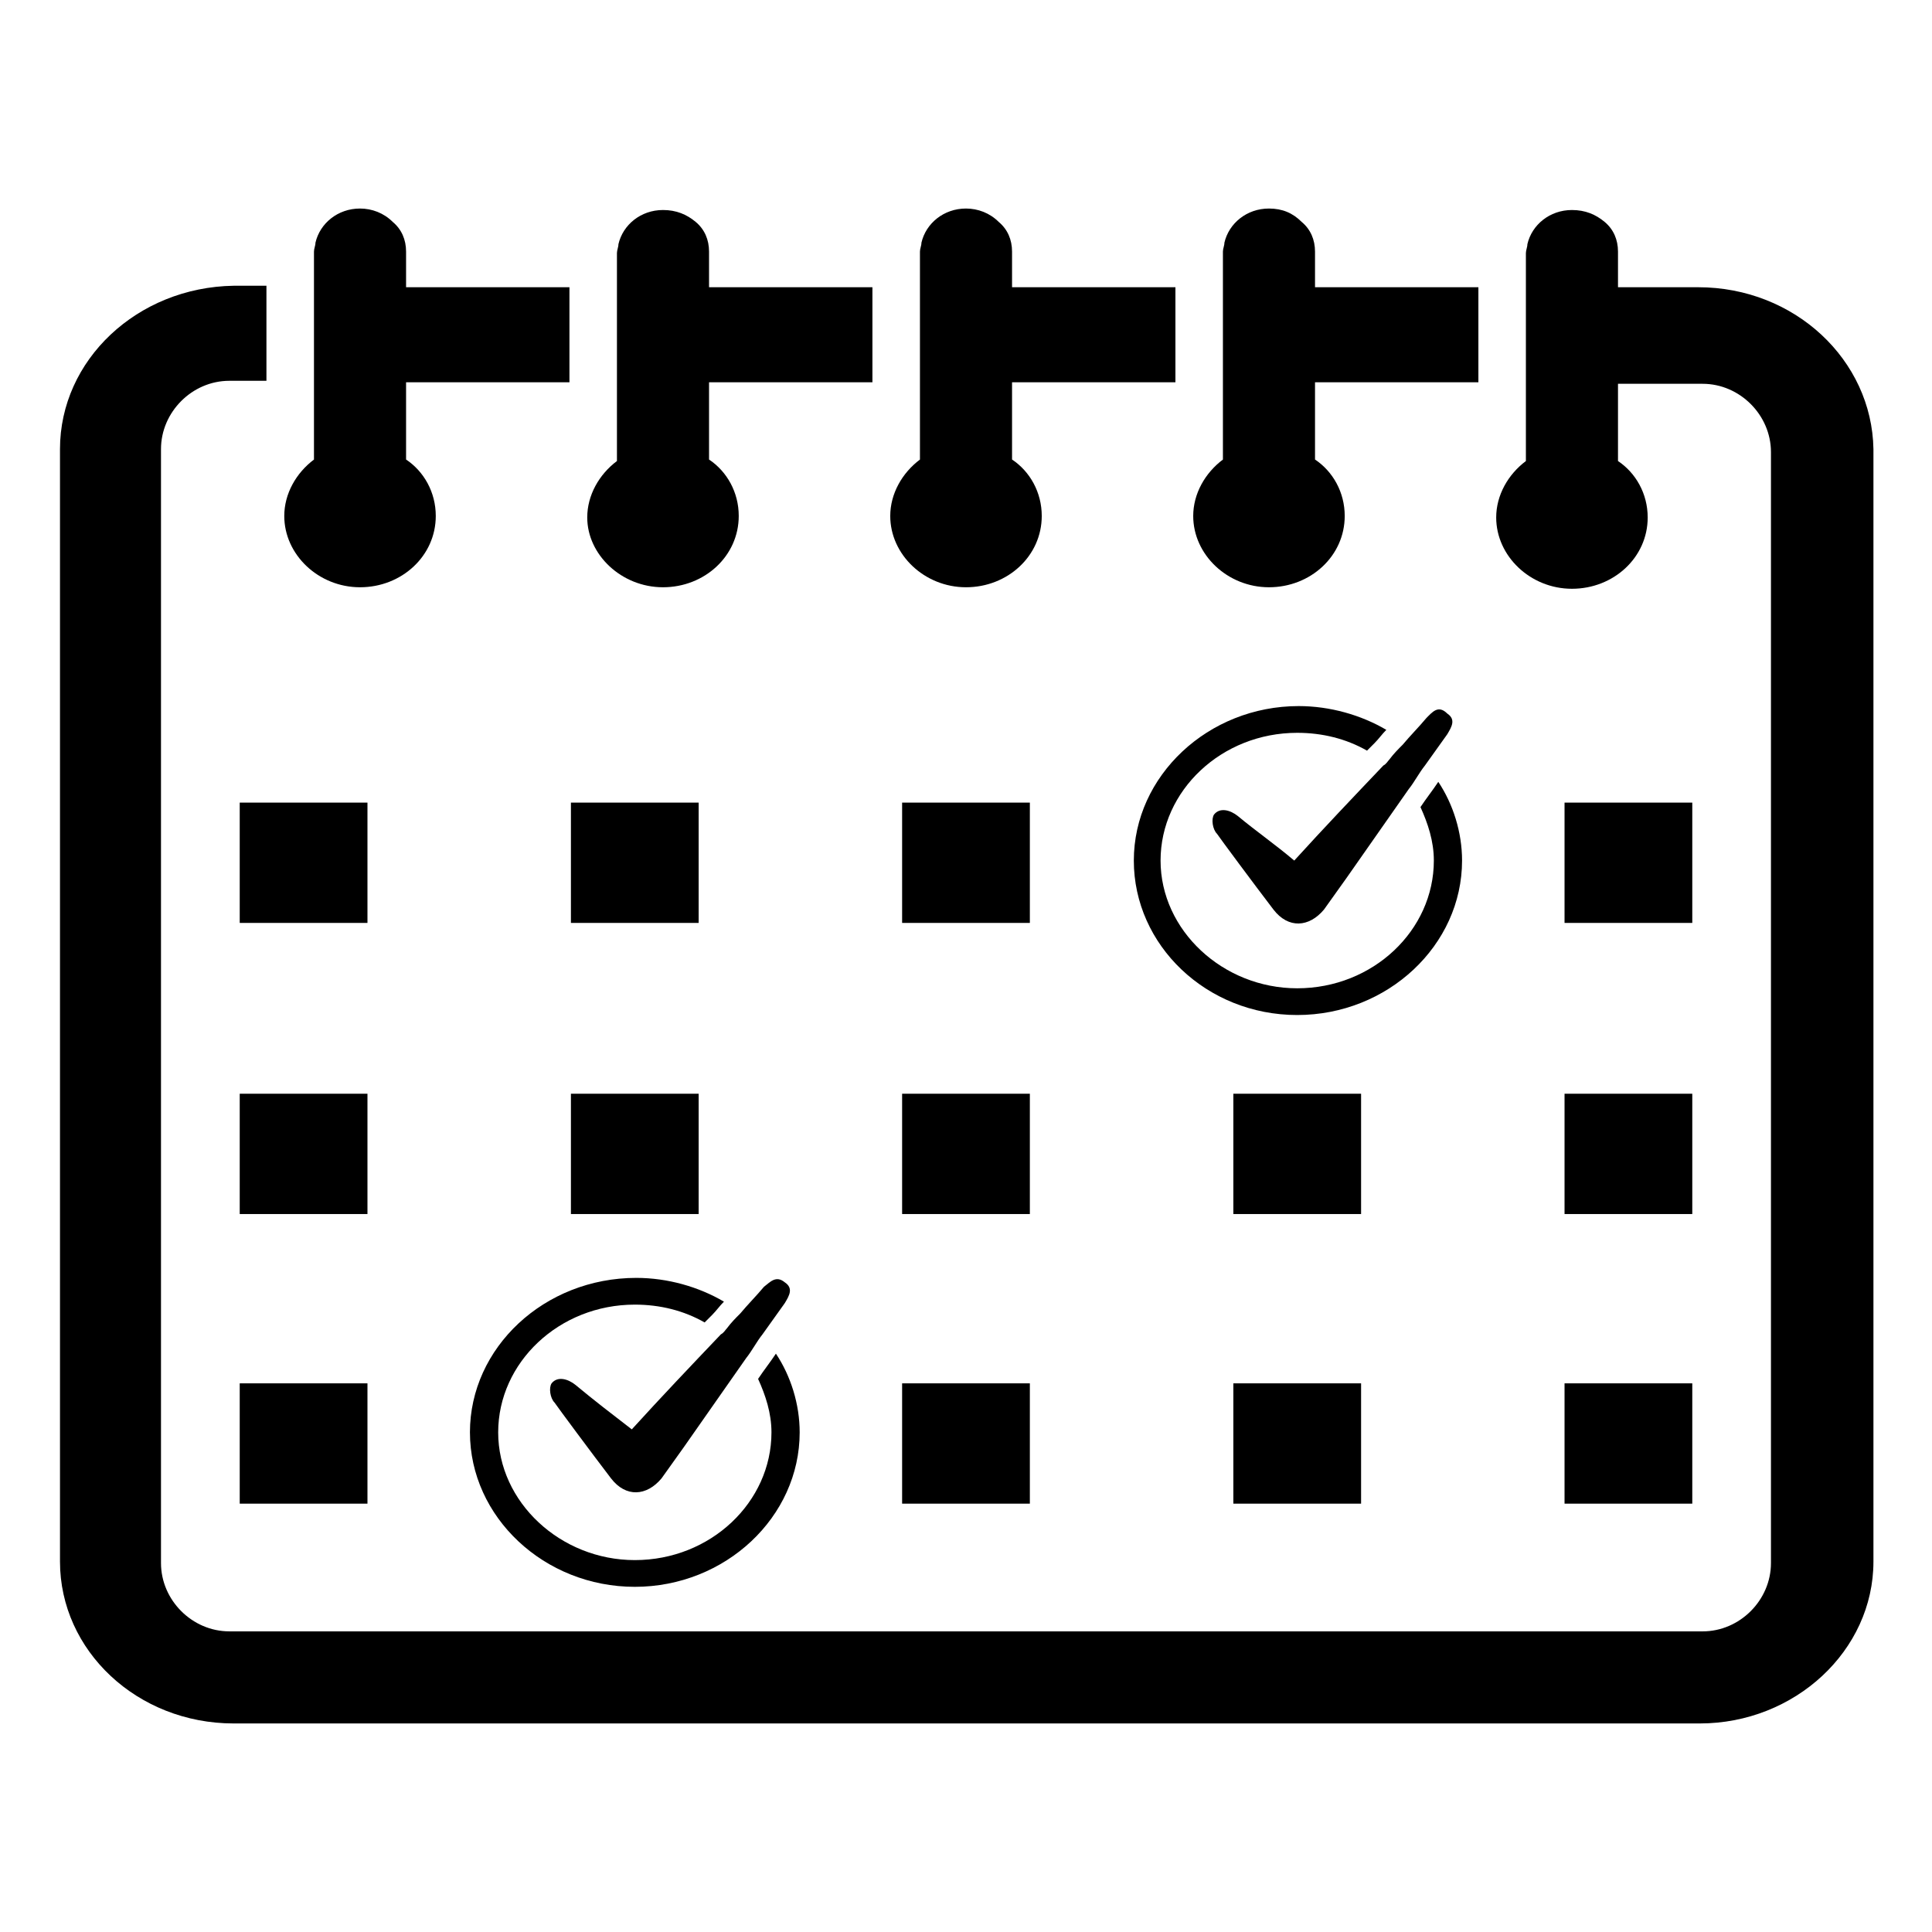
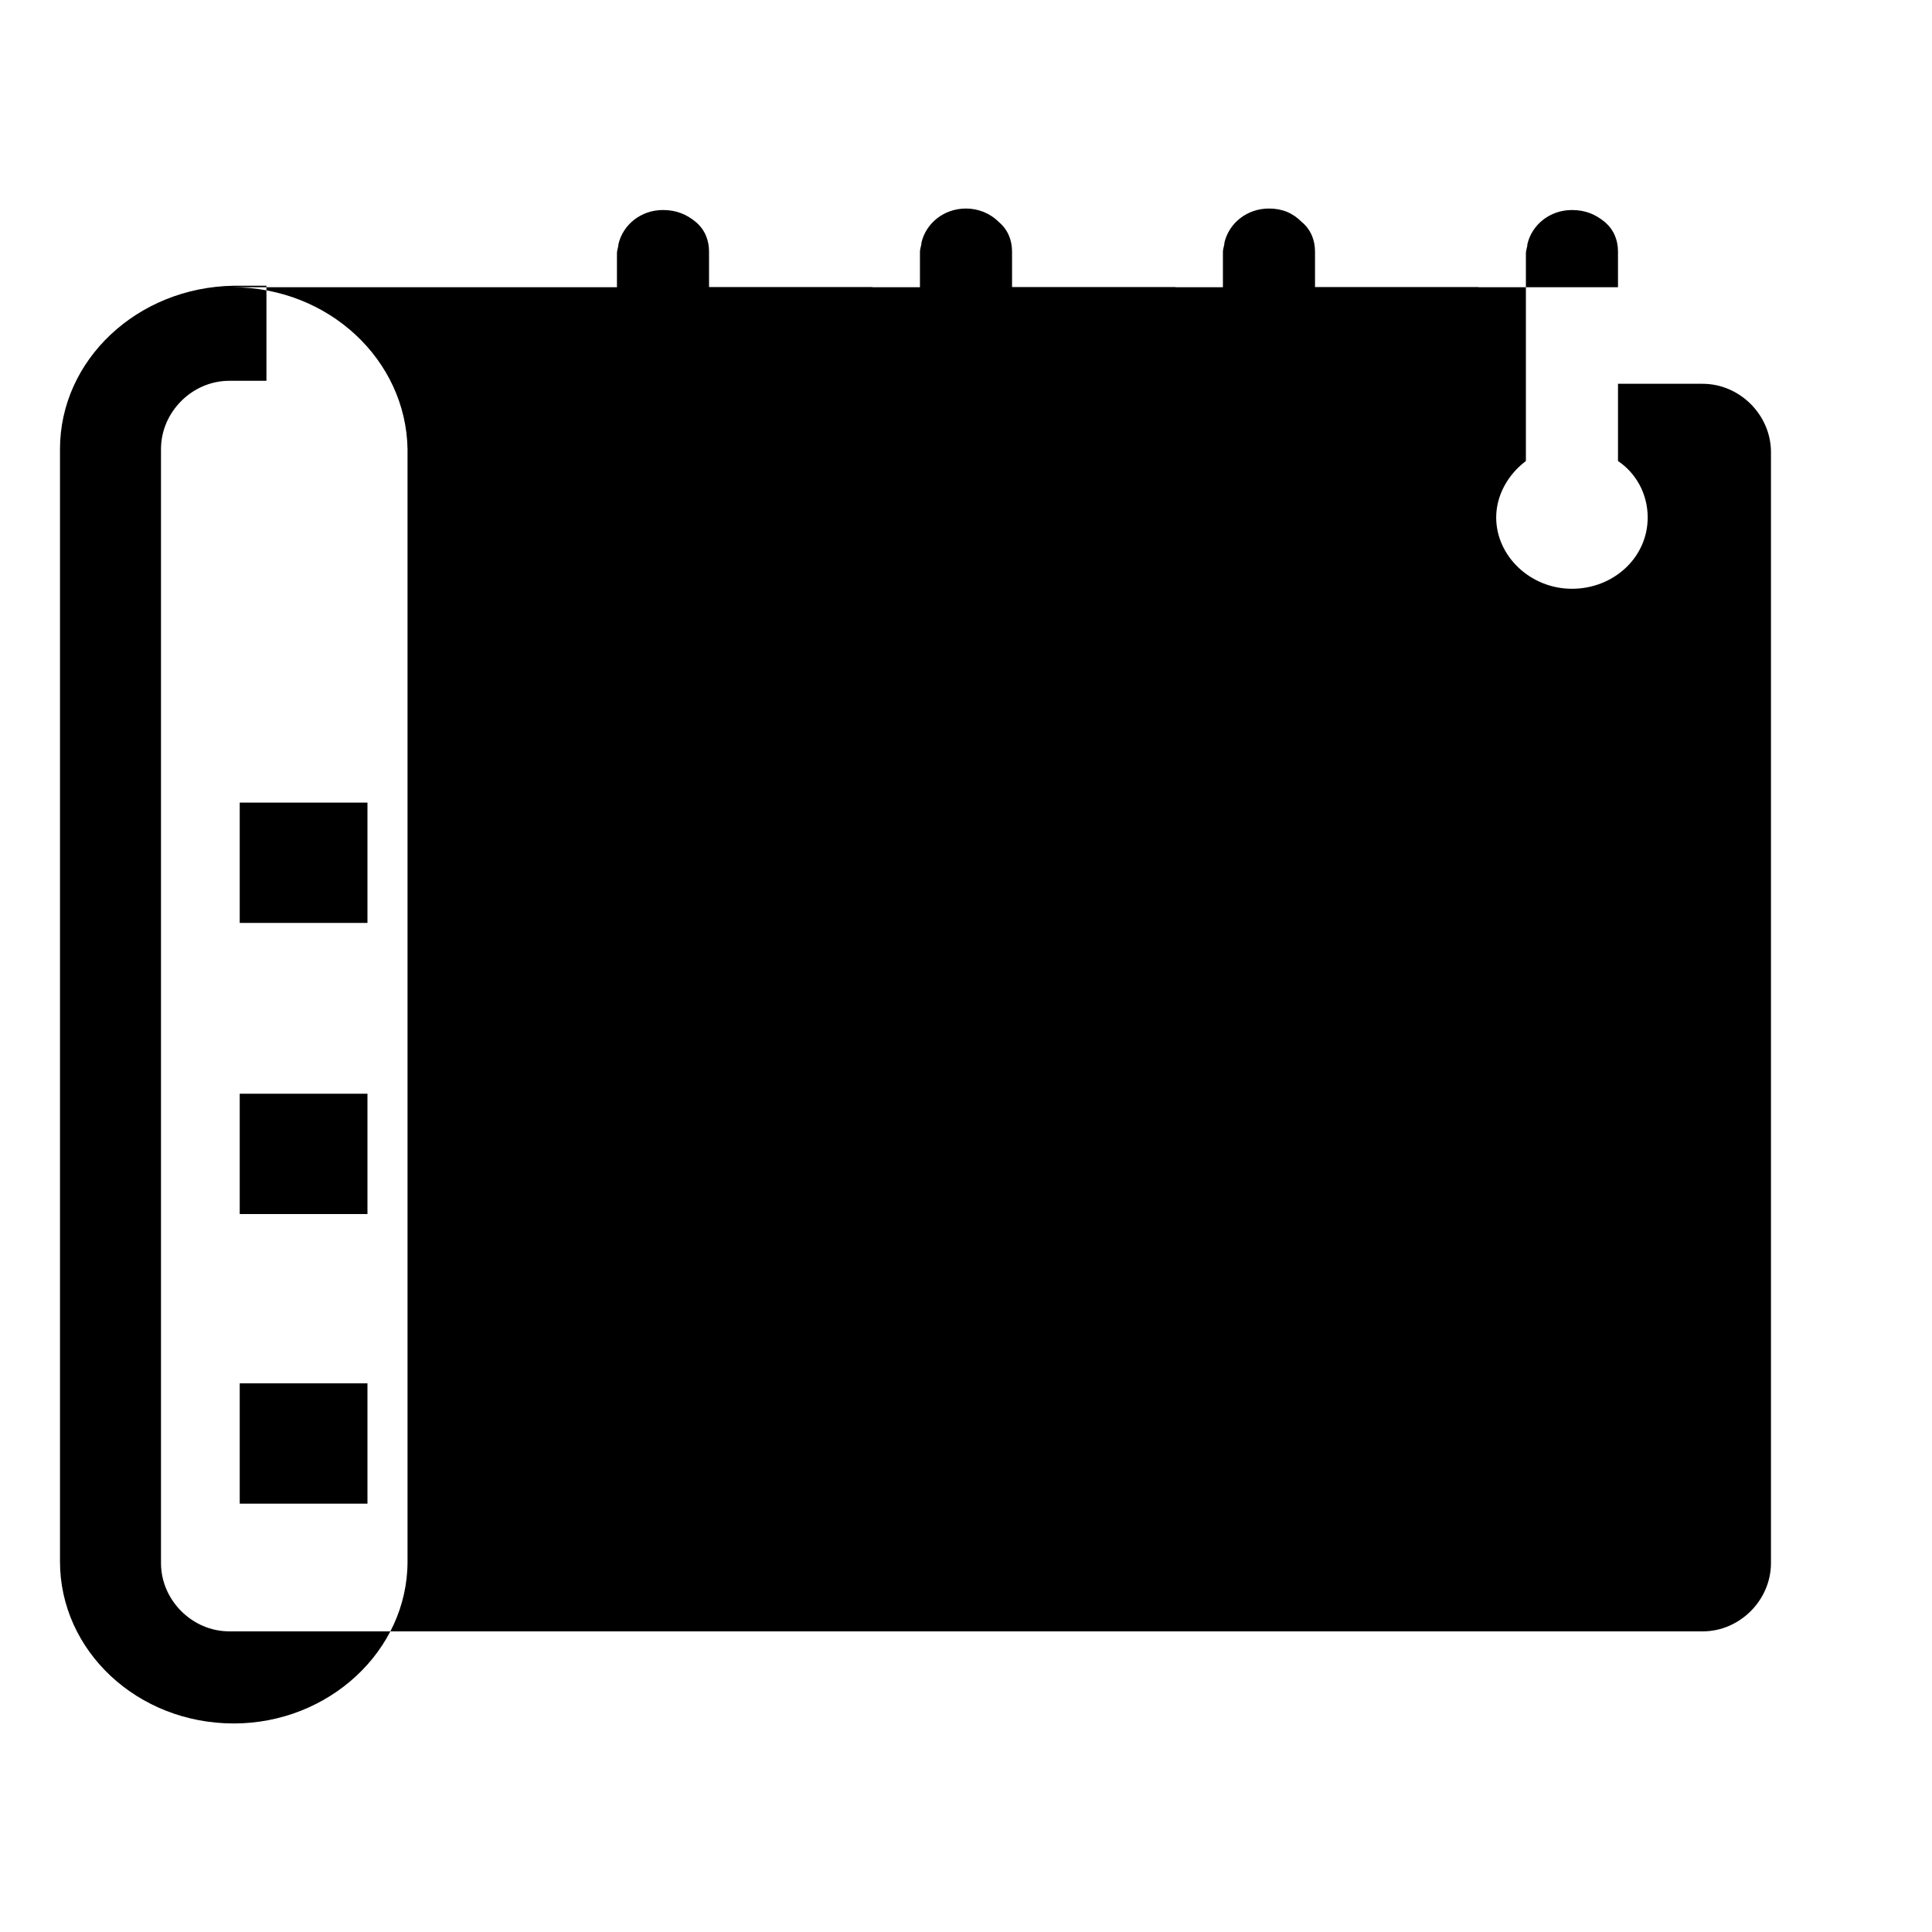
<svg xmlns="http://www.w3.org/2000/svg" fill="#000000" width="800px" height="800px" version="1.1" viewBox="144 144 512 512">
  <g>
    <path d="m480.29 299.63c11.02 0 20.074-8.266 20.074-18.895 0-6.297-3.148-11.809-7.871-14.957v-20.469h43.297v-25.191h-43.297v-9.445c0-3.148-1.18-5.902-3.543-7.871-2.363-2.359-5.117-3.539-8.66-3.539-5.902 0-10.629 3.938-11.809 9.055 0 0.789-0.395 1.574-0.395 2.363v55.105c-4.723 3.543-7.871 9.055-7.871 14.957 0 10.23 9.055 18.887 20.074 18.887z" />
    <path d="m319.7 299.63c11.02 0 20.074-8.266 20.074-18.895 0-6.297-3.148-11.809-7.871-14.957v-20.469h43.297v-25.191h-43.297v-9.445c0-3.148-1.18-5.902-3.543-7.871s-5.117-3.148-8.66-3.148c-5.902 0-10.629 3.938-11.809 9.055 0 0.789-0.395 1.574-0.395 2.363v55.105c-4.723 3.543-7.871 9.055-7.871 14.957 0 9.84 9.055 18.496 20.074 18.496z" />
-     <path d="m239.41 299.63c11.02 0 20.074-8.266 20.074-18.895 0-6.297-3.148-11.809-7.871-14.957v-20.469h43.297v-25.191h-43.297v-9.445c0-3.148-1.18-5.902-3.543-7.871-2.363-2.359-5.512-3.539-8.66-3.539-5.902 0-10.629 3.938-11.809 9.055 0 0.789-0.395 1.574-0.395 2.363v55.105c-4.723 3.543-7.871 9.055-7.871 14.957 0 10.23 9.051 18.887 20.074 18.887z" />
-     <path d="m594.04 220.12h-21.254v-9.445c0-3.148-1.18-5.902-3.543-7.871-2.363-1.969-5.117-3.148-8.66-3.148-5.902 0-10.629 3.938-11.809 9.055 0 0.789-0.395 1.574-0.395 2.363v55.105c-4.723 3.543-7.871 9.055-7.871 14.957 0 10.234 9.055 18.895 20.074 18.895 11.02 0 20.074-8.266 20.074-18.895 0-6.297-3.148-11.809-7.871-14.957v-20.469h22.434c9.84 0 18.105 8.266 18.105 18.105v294.41c0 9.84-8.266 18.105-18.105 18.105l-390.45-0.004c-9.84 0-18.105-8.266-18.105-18.105v-295.2c0-9.84 8.266-18.105 18.105-18.105h9.84v-25.191h-8.66c-25.586 0.395-46.051 19.684-46.051 43.297v294.81c0 23.617 20.469 42.902 46.051 42.902h388.48c25.191 0 46.051-19.285 46.051-42.902v-294.81c-0.395-23.613-20.859-42.902-46.445-42.902z" />
+     <path d="m594.04 220.12h-21.254v-9.445c0-3.148-1.18-5.902-3.543-7.871-2.363-1.969-5.117-3.148-8.66-3.148-5.902 0-10.629 3.938-11.809 9.055 0 0.789-0.395 1.574-0.395 2.363v55.105c-4.723 3.543-7.871 9.055-7.871 14.957 0 10.234 9.055 18.895 20.074 18.895 11.02 0 20.074-8.266 20.074-18.895 0-6.297-3.148-11.809-7.871-14.957v-20.469h22.434c9.84 0 18.105 8.266 18.105 18.105v294.41c0 9.84-8.266 18.105-18.105 18.105l-390.45-0.004c-9.84 0-18.105-8.266-18.105-18.105v-295.2c0-9.84 8.266-18.105 18.105-18.105h9.84v-25.191h-8.66c-25.586 0.395-46.051 19.684-46.051 43.297v294.81c0 23.617 20.469 42.902 46.051 42.902c25.191 0 46.051-19.285 46.051-42.902v-294.81c-0.395-23.613-20.859-42.902-46.445-42.902z" />
    <path d="m400 299.63c11.02 0 20.074-8.266 20.074-18.895 0-6.297-3.148-11.809-7.871-14.957v-20.469h43.297v-25.191h-43.297v-9.445c0-3.148-1.18-5.902-3.543-7.871-2.363-2.359-5.512-3.539-8.66-3.539-5.902 0-10.629 3.938-11.809 9.055 0 0.789-0.395 1.574-0.395 2.363v55.105c-4.723 3.543-7.871 9.055-7.871 14.957 0 10.23 9.051 18.887 20.074 18.887z" />
    <path d="m207.53 356.7h33.852v31.883h-33.852z" />
    <path d="m295.3 356.7h33.852v31.883h-33.852z" />
    <path d="m383.07 356.7h33.852v31.883h-33.852z" />
    <path d="m558.62 356.7h33.852v31.883h-33.852z" />
    <path d="m207.53 433.85h33.852v31.883h-33.852z" />
    <path d="m295.3 433.85h33.852v31.883h-33.852z" />
    <path d="m383.07 433.85h33.852v31.883h-33.852z" />
    <path d="m470.85 433.85h33.852v31.883h-33.852z" />
    <path d="m558.62 433.85h33.852v31.883h-33.852z" />
    <path d="m207.53 510.6h33.852v31.883h-33.852z" />
    <path d="m383.07 510.6h33.852v31.883h-33.852z" />
    <path d="m470.85 510.6h33.852v31.883h-33.852z" />
    <path d="m558.62 510.6h33.852v31.883h-33.852z" />
    <path d="m522.02 334.27c-1.969 2.363-4.328 4.723-6.297 7.086-1.18 1.18-2.363 2.363-3.543 3.938-0.395 0.395-0.789 1.18-1.574 1.574-7.871 8.266-15.742 16.531-23.617 25.191-5.117-4.328-10.234-7.871-14.957-11.809-1.969-1.574-4.723-2.363-6.297-0.395-0.789 1.18-0.395 3.938 0.789 5.117 0.789 1.18 9.84 13.383 14.957 20.074 3.938 5.117 9.445 4.723 13.383 0 1.969-2.754 3.938-5.512 5.902-8.266 5.512-7.871 11.02-15.742 16.531-23.617 1.574-1.969 2.754-4.328 4.328-6.297 1.969-2.754 3.938-5.512 5.902-8.266 1.18-1.969 2.363-3.938 0-5.512-2.359-2.359-3.934-0.395-5.508 1.18z" />
    <path d="m487.77 412.99c24.008 0 43.691-18.5 43.691-40.934 0-7.477-2.363-14.957-6.297-20.859-1.574 2.363-3.148 4.328-4.723 6.691 1.969 4.328 3.543 9.055 3.543 14.168 0 18.5-16.137 33.852-36.211 33.852-19.68 0-36.211-15.352-36.211-33.852s16.137-33.852 36.211-33.852c6.691 0 12.988 1.574 18.5 4.723l1.969-1.969c1.18-1.18 1.969-2.363 3.148-3.543-6.691-3.938-14.957-6.297-23.223-6.297-24.008 0-43.691 18.5-43.691 40.934-0.004 22.438 19.281 40.938 43.293 40.938z" />
    <path d="m296.48 510.99c-1.969-1.574-4.723-2.363-6.297-0.395-0.789 1.18-0.395 3.938 0.789 5.117 0.789 1.18 9.84 13.383 14.957 20.074 3.938 5.117 9.445 4.723 13.383 0 1.969-2.754 3.938-5.512 5.902-8.266 5.512-7.871 11.02-15.742 16.531-23.617 1.574-1.969 2.754-4.328 4.328-6.297 1.969-2.754 3.938-5.512 5.902-8.266 1.18-1.969 2.363-3.938 0-5.512-2.363-1.969-3.938 0-5.512 1.18-1.969 2.363-4.328 4.723-6.297 7.086-1.18 1.18-2.363 2.363-3.543 3.938-0.395 0.395-0.789 1.18-1.574 1.574-7.871 8.266-15.742 16.531-23.617 25.191-5.113-3.934-10.23-7.871-14.953-11.809z" />
    <path d="m268.54 523.59c0 22.434 19.68 40.934 43.691 40.934 24.008 0 43.691-18.5 43.691-40.934 0-7.477-2.363-14.957-6.297-20.859-1.574 2.363-3.148 4.328-4.723 6.691 1.969 4.328 3.543 9.055 3.543 14.168 0 18.5-16.137 33.852-36.211 33.852-19.68 0-36.211-15.352-36.211-33.852s16.137-33.852 36.211-33.852c6.691 0 12.988 1.574 18.5 4.723 0.789-0.789 1.18-1.18 1.969-1.969 1.18-1.18 1.969-2.363 3.148-3.543-6.691-3.938-14.957-6.297-23.223-6.297-24.41 0.004-44.09 18.5-44.09 40.938z" />
  </g>
</svg>